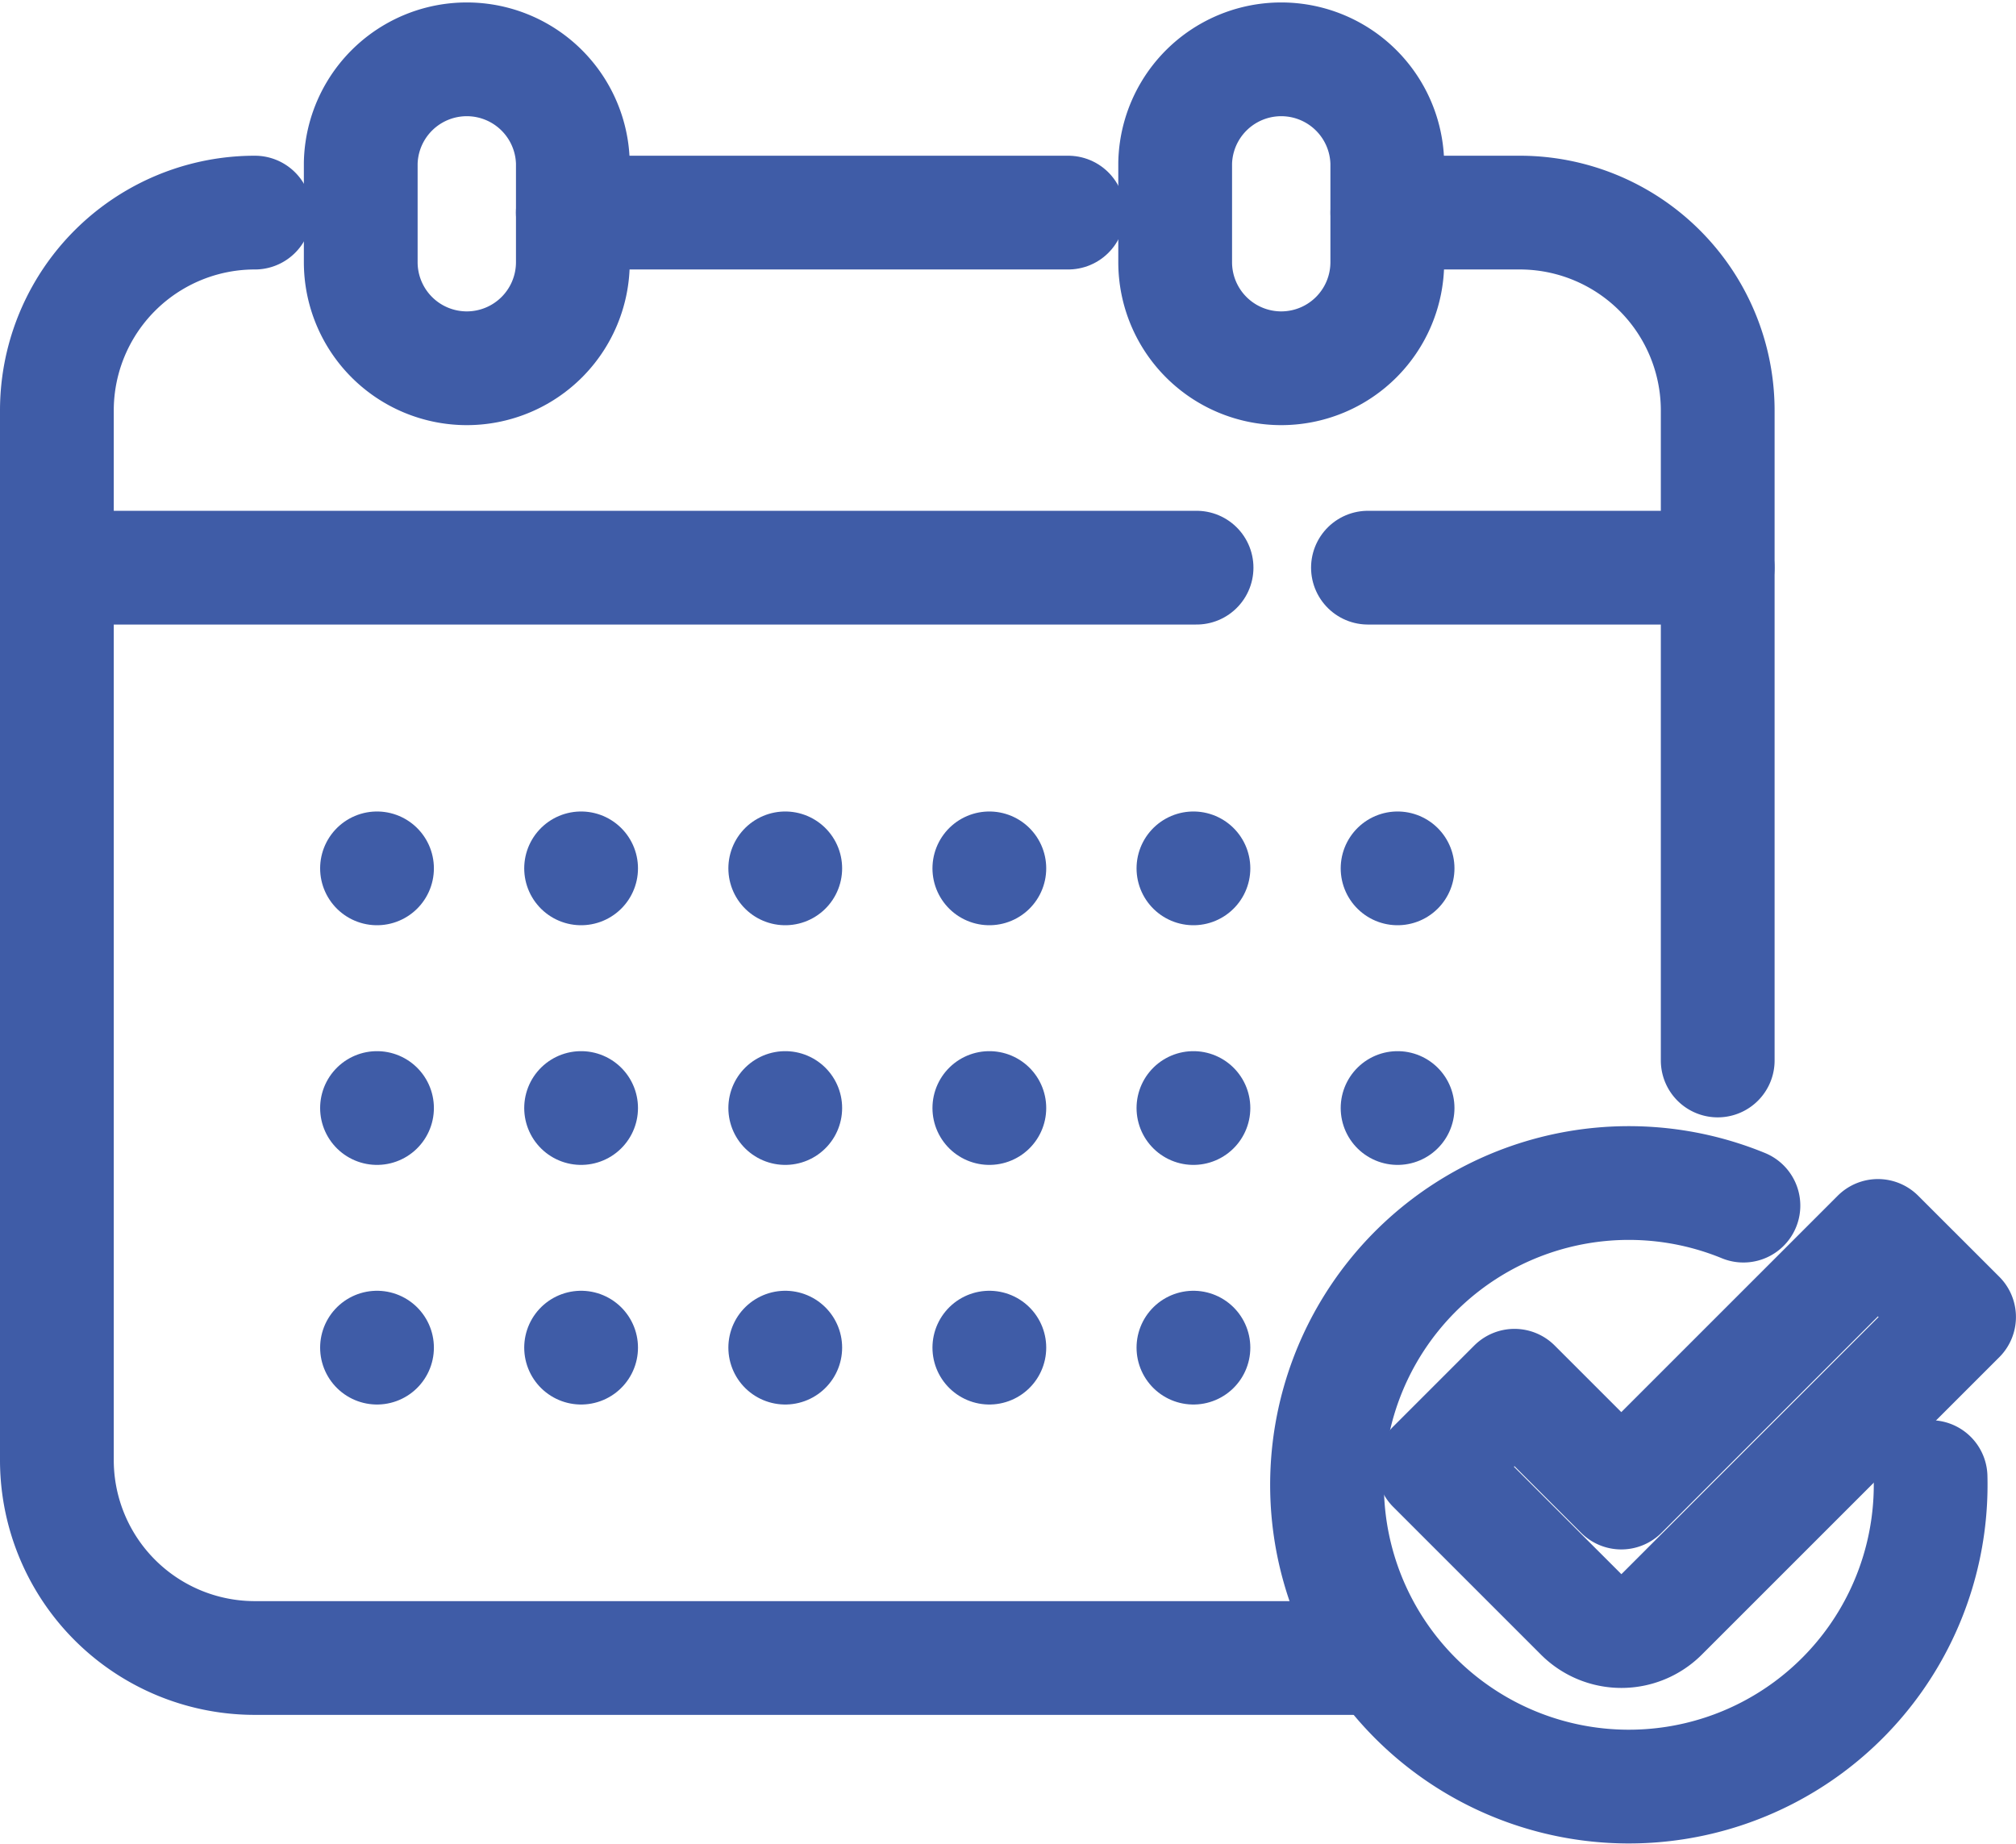
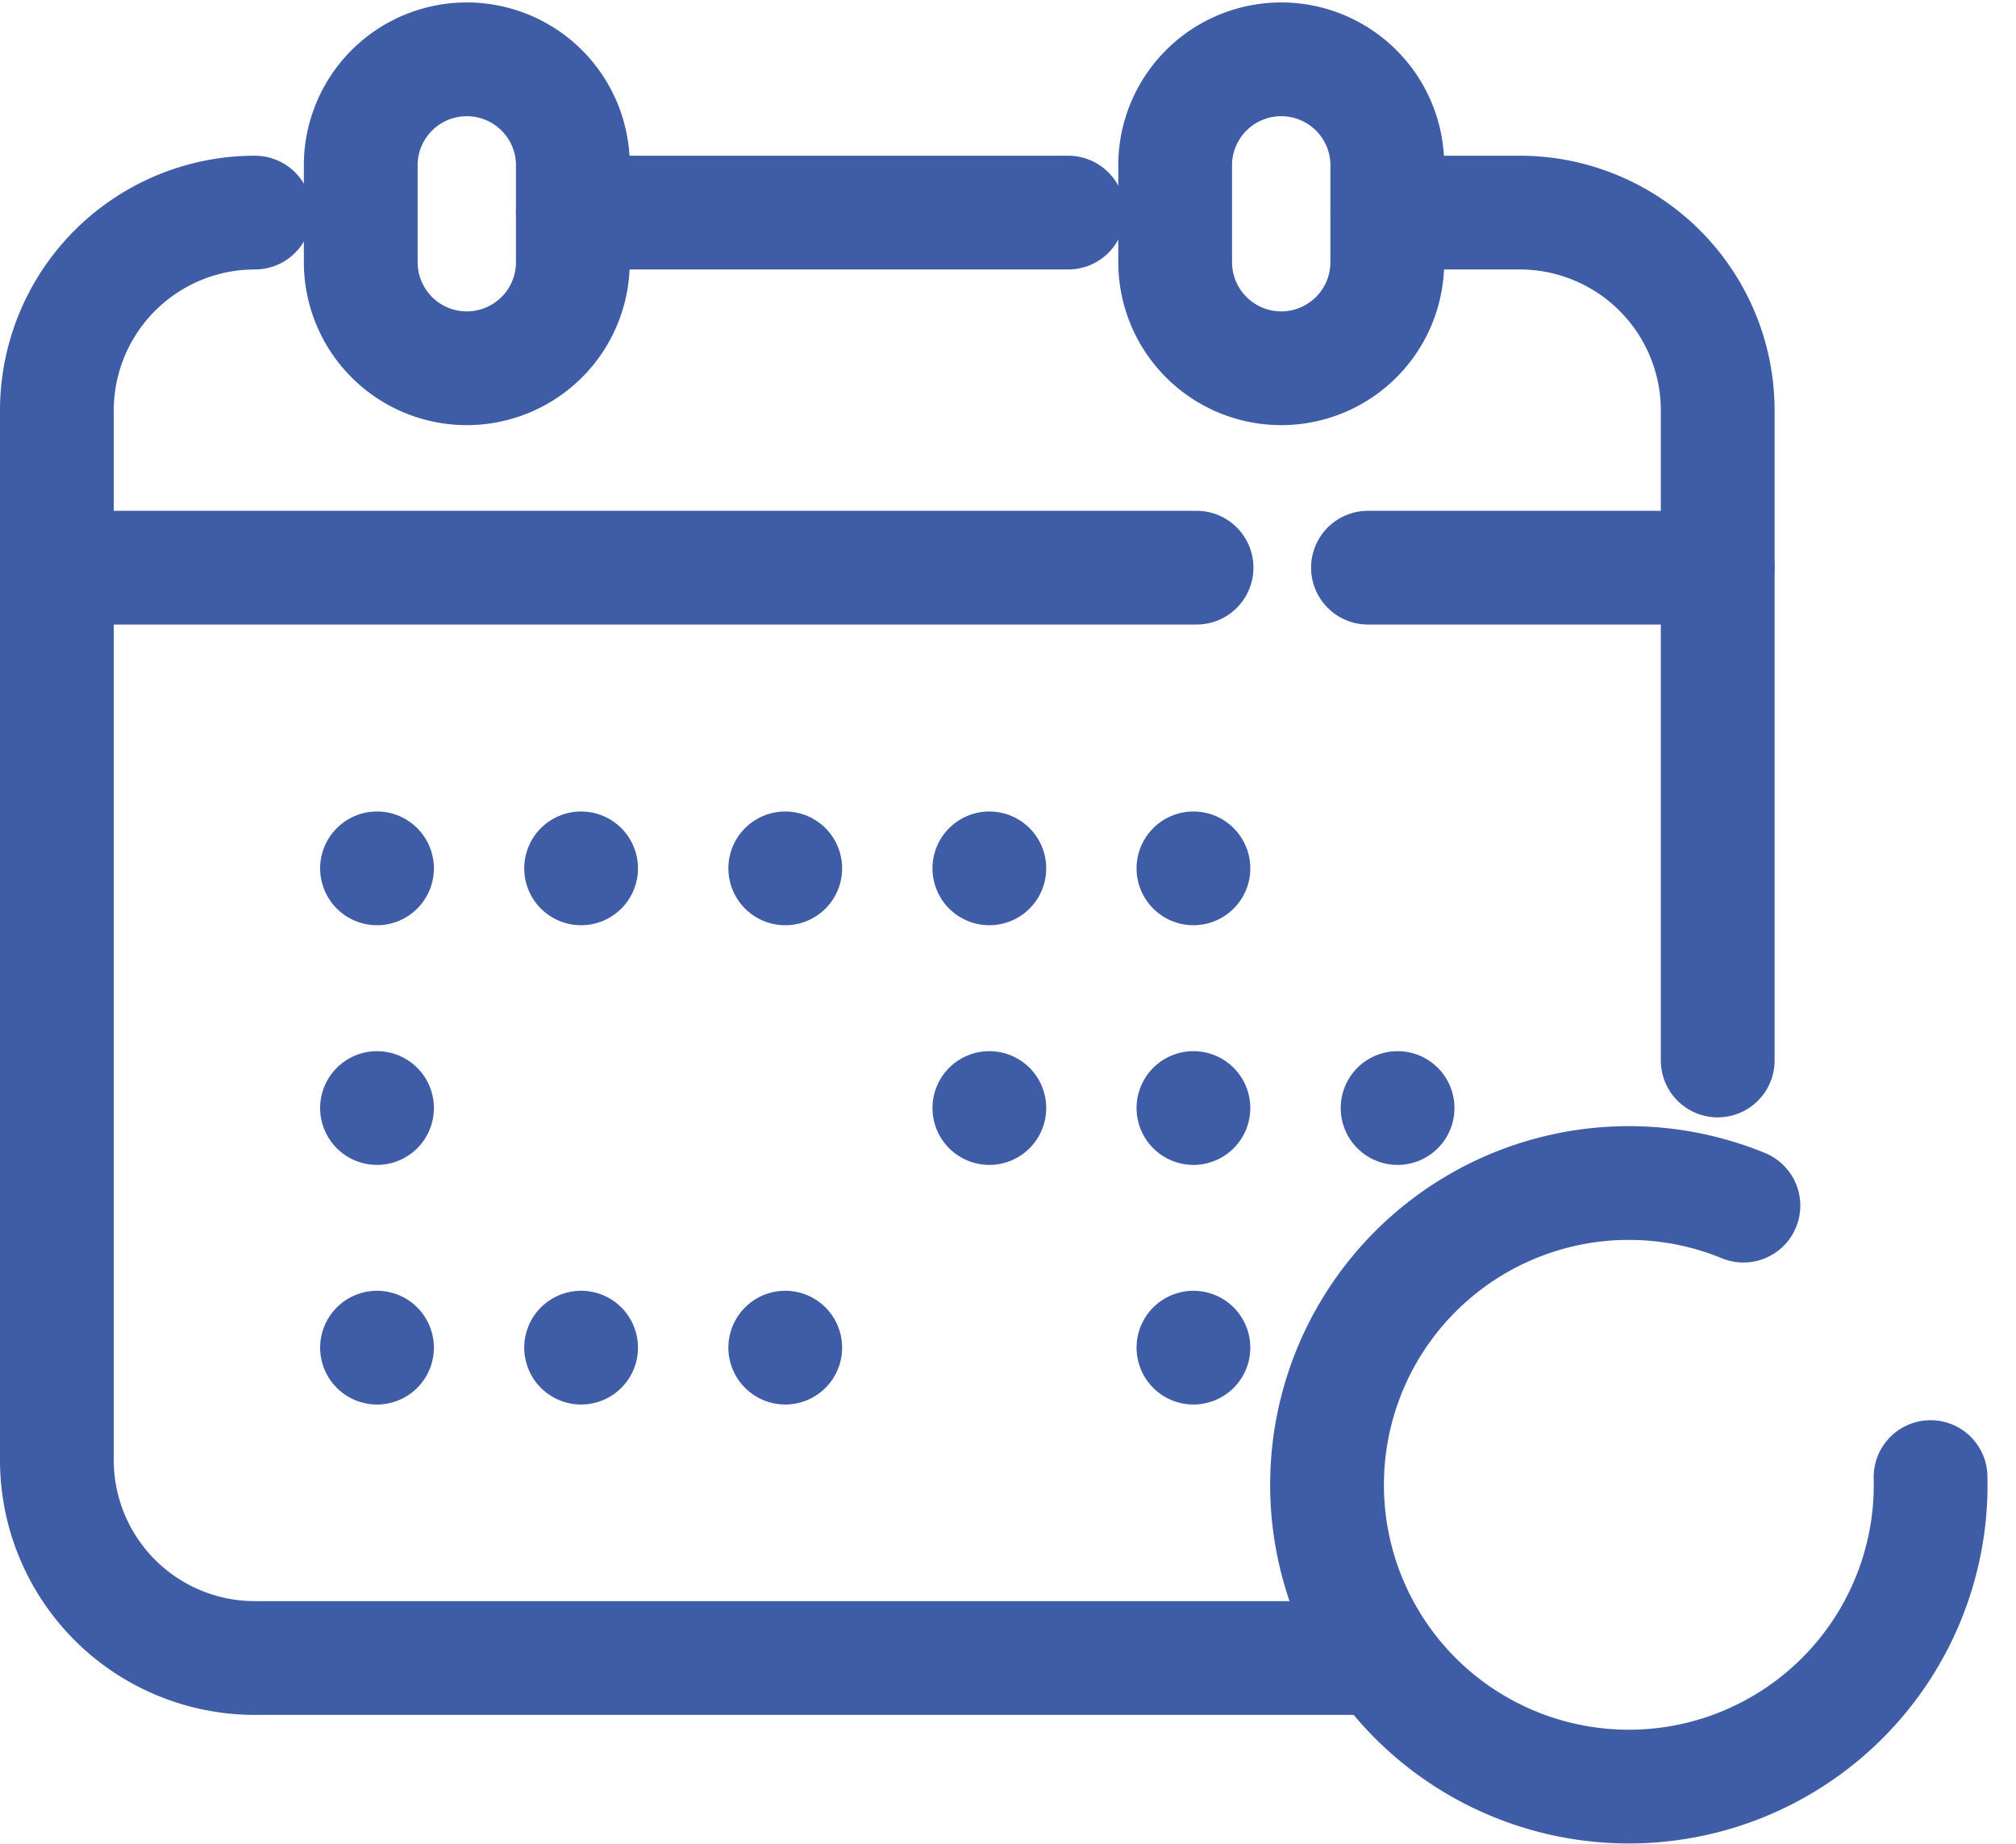
<svg xmlns="http://www.w3.org/2000/svg" width="35.442" height="32.423" viewBox="0 0 35.442 32.423">
  <g id="Group_174" data-name="Group 174" transform="translate(1 1)">
    <line id="Line_39" data-name="Line 39" x1="8.709" transform="translate(9.07 2.738)" fill="none" stroke="#3f5ca7" stroke-linecap="round" stroke-linejoin="round" stroke-width="2" />
    <g id="Group_173" data-name="Group 173" transform="translate(0 0)">
      <g id="Group_176" data-name="Group 176">
        <path id="Path_111" data-name="Path 111" d="M23.774,28.206H3.981A3.48,3.48,0,0,1,.5,24.725V6.273A3.48,3.48,0,0,1,3.981,2.792" transform="translate(-0.5 -0.054)" fill="none" stroke="#3f5ca7" stroke-linecap="round" stroke-linejoin="round" stroke-width="2" />
        <path id="Path_112" data-name="Path 112" d="M20.082,2.792h2.327A3.48,3.48,0,0,1,25.89,6.273V17.7" transform="translate(3.308 -0.054)" fill="none" stroke="#3f5ca7" stroke-linecap="round" stroke-linejoin="round" stroke-width="2" />
        <path id="Path_113" data-name="Path 113" d="M6.837,5.975h0A1.865,1.865,0,0,1,4.972,4.111V2.365a1.865,1.865,0,0,1,3.729,0V4.111A1.865,1.865,0,0,1,6.837,5.975Z" transform="translate(0.37 -0.5)" fill="none" stroke="#3f5ca7" stroke-linecap="round" stroke-linejoin="round" stroke-width="2" />
        <path id="Path_114" data-name="Path 114" d="M18.824,5.975h0a1.865,1.865,0,0,1-1.865-1.865V2.365a1.865,1.865,0,0,1,3.729,0V4.111A1.865,1.865,0,0,1,18.824,5.975Z" transform="translate(2.701 -0.5)" fill="none" stroke="#3f5ca7" stroke-linecap="round" stroke-linejoin="round" stroke-width="2" />
        <line id="Line_40" data-name="Line 40" x2="6.148" transform="translate(23.049 8.981)" fill="none" stroke="#3f5ca7" stroke-linecap="round" stroke-linejoin="round" stroke-width="2" />
        <line id="Line_41" data-name="Line 41" x2="20.036" transform="translate(0 8.981)" fill="none" stroke="#3f5ca7" stroke-linecap="round" stroke-linejoin="round" stroke-width="2" />
        <line id="Line_42" data-name="Line 42" transform="translate(5.628 14.268)" fill="none" stroke="#3f5ca7" stroke-linecap="round" stroke-linejoin="round" stroke-width="2" />
        <line id="Line_43" data-name="Line 43" transform="translate(9.216 14.268)" fill="none" stroke="#3f5ca7" stroke-linecap="round" stroke-linejoin="round" stroke-width="2" />
        <line id="Line_44" data-name="Line 44" transform="translate(12.805 14.268)" fill="none" stroke="#3f5ca7" stroke-linecap="round" stroke-linejoin="round" stroke-width="2" />
        <line id="Line_45" data-name="Line 45" transform="translate(16.393 14.268)" fill="none" stroke="#3f5ca7" stroke-linecap="round" stroke-linejoin="round" stroke-width="2" />
        <line id="Line_46" data-name="Line 46" transform="translate(19.981 14.268)" fill="none" stroke="#3f5ca7" stroke-linecap="round" stroke-linejoin="round" stroke-width="2" />
-         <line id="Line_47" data-name="Line 47" transform="translate(23.57 14.268)" fill="none" stroke="#3f5ca7" stroke-linecap="round" stroke-linejoin="round" stroke-width="2" />
        <line id="Line_48" data-name="Line 48" transform="translate(5.628 18.482)" fill="none" stroke="#3f5ca7" stroke-linecap="round" stroke-linejoin="round" stroke-width="2" />
-         <line id="Line_49" data-name="Line 49" transform="translate(9.216 18.482)" fill="none" stroke="#3f5ca7" stroke-linecap="round" stroke-linejoin="round" stroke-width="2" />
-         <line id="Line_50" data-name="Line 50" transform="translate(12.805 18.482)" fill="none" stroke="#3f5ca7" stroke-linecap="round" stroke-linejoin="round" stroke-width="2" />
        <line id="Line_51" data-name="Line 51" transform="translate(16.393 18.482)" fill="none" stroke="#3f5ca7" stroke-linecap="round" stroke-linejoin="round" stroke-width="2" />
        <line id="Line_52" data-name="Line 52" transform="translate(19.981 18.482)" fill="none" stroke="#3f5ca7" stroke-linecap="round" stroke-linejoin="round" stroke-width="2" />
        <line id="Line_53" data-name="Line 53" transform="translate(23.57 18.482)" fill="none" stroke="#3f5ca7" stroke-linecap="round" stroke-linejoin="round" stroke-width="2" />
        <line id="Line_54" data-name="Line 54" transform="translate(5.628 22.695)" fill="none" stroke="#3f5ca7" stroke-linecap="round" stroke-linejoin="round" stroke-width="2" />
        <line id="Line_55" data-name="Line 55" transform="translate(9.216 22.695)" fill="none" stroke="#3f5ca7" stroke-linecap="round" stroke-linejoin="round" stroke-width="2" />
        <line id="Line_56" data-name="Line 56" transform="translate(12.805 22.695)" fill="none" stroke="#3f5ca7" stroke-linecap="round" stroke-linejoin="round" stroke-width="2" />
-         <line id="Line_57" data-name="Line 57" transform="translate(16.393 22.695)" fill="none" stroke="#3f5ca7" stroke-linecap="round" stroke-linejoin="round" stroke-width="2" />
        <line id="Line_58" data-name="Line 58" transform="translate(19.981 22.695)" fill="none" stroke="#3f5ca7" stroke-linecap="round" stroke-linejoin="round" stroke-width="2" />
        <path id="Path_115" data-name="Path 115" d="M29.806,22.247a5.306,5.306,0,1,1-3.29-4.773" transform="translate(3.134 2.724)" fill="none" stroke="#3f5ca7" stroke-linecap="round" stroke-linejoin="round" stroke-width="2" />
-         <path id="Path_116" data-name="Path 116" d="M30,19.28l-5.233,5.233a1,1,0,0,1-1.407,0l-2.6-2.6,1.424-1.424,1.878,1.878h0l4.512-4.512Z" transform="translate(3.441 2.876)" fill="none" stroke="#3f5ca7" stroke-linecap="round" stroke-linejoin="round" stroke-width="2" />
      </g>
    </g>
  </g>
</svg>